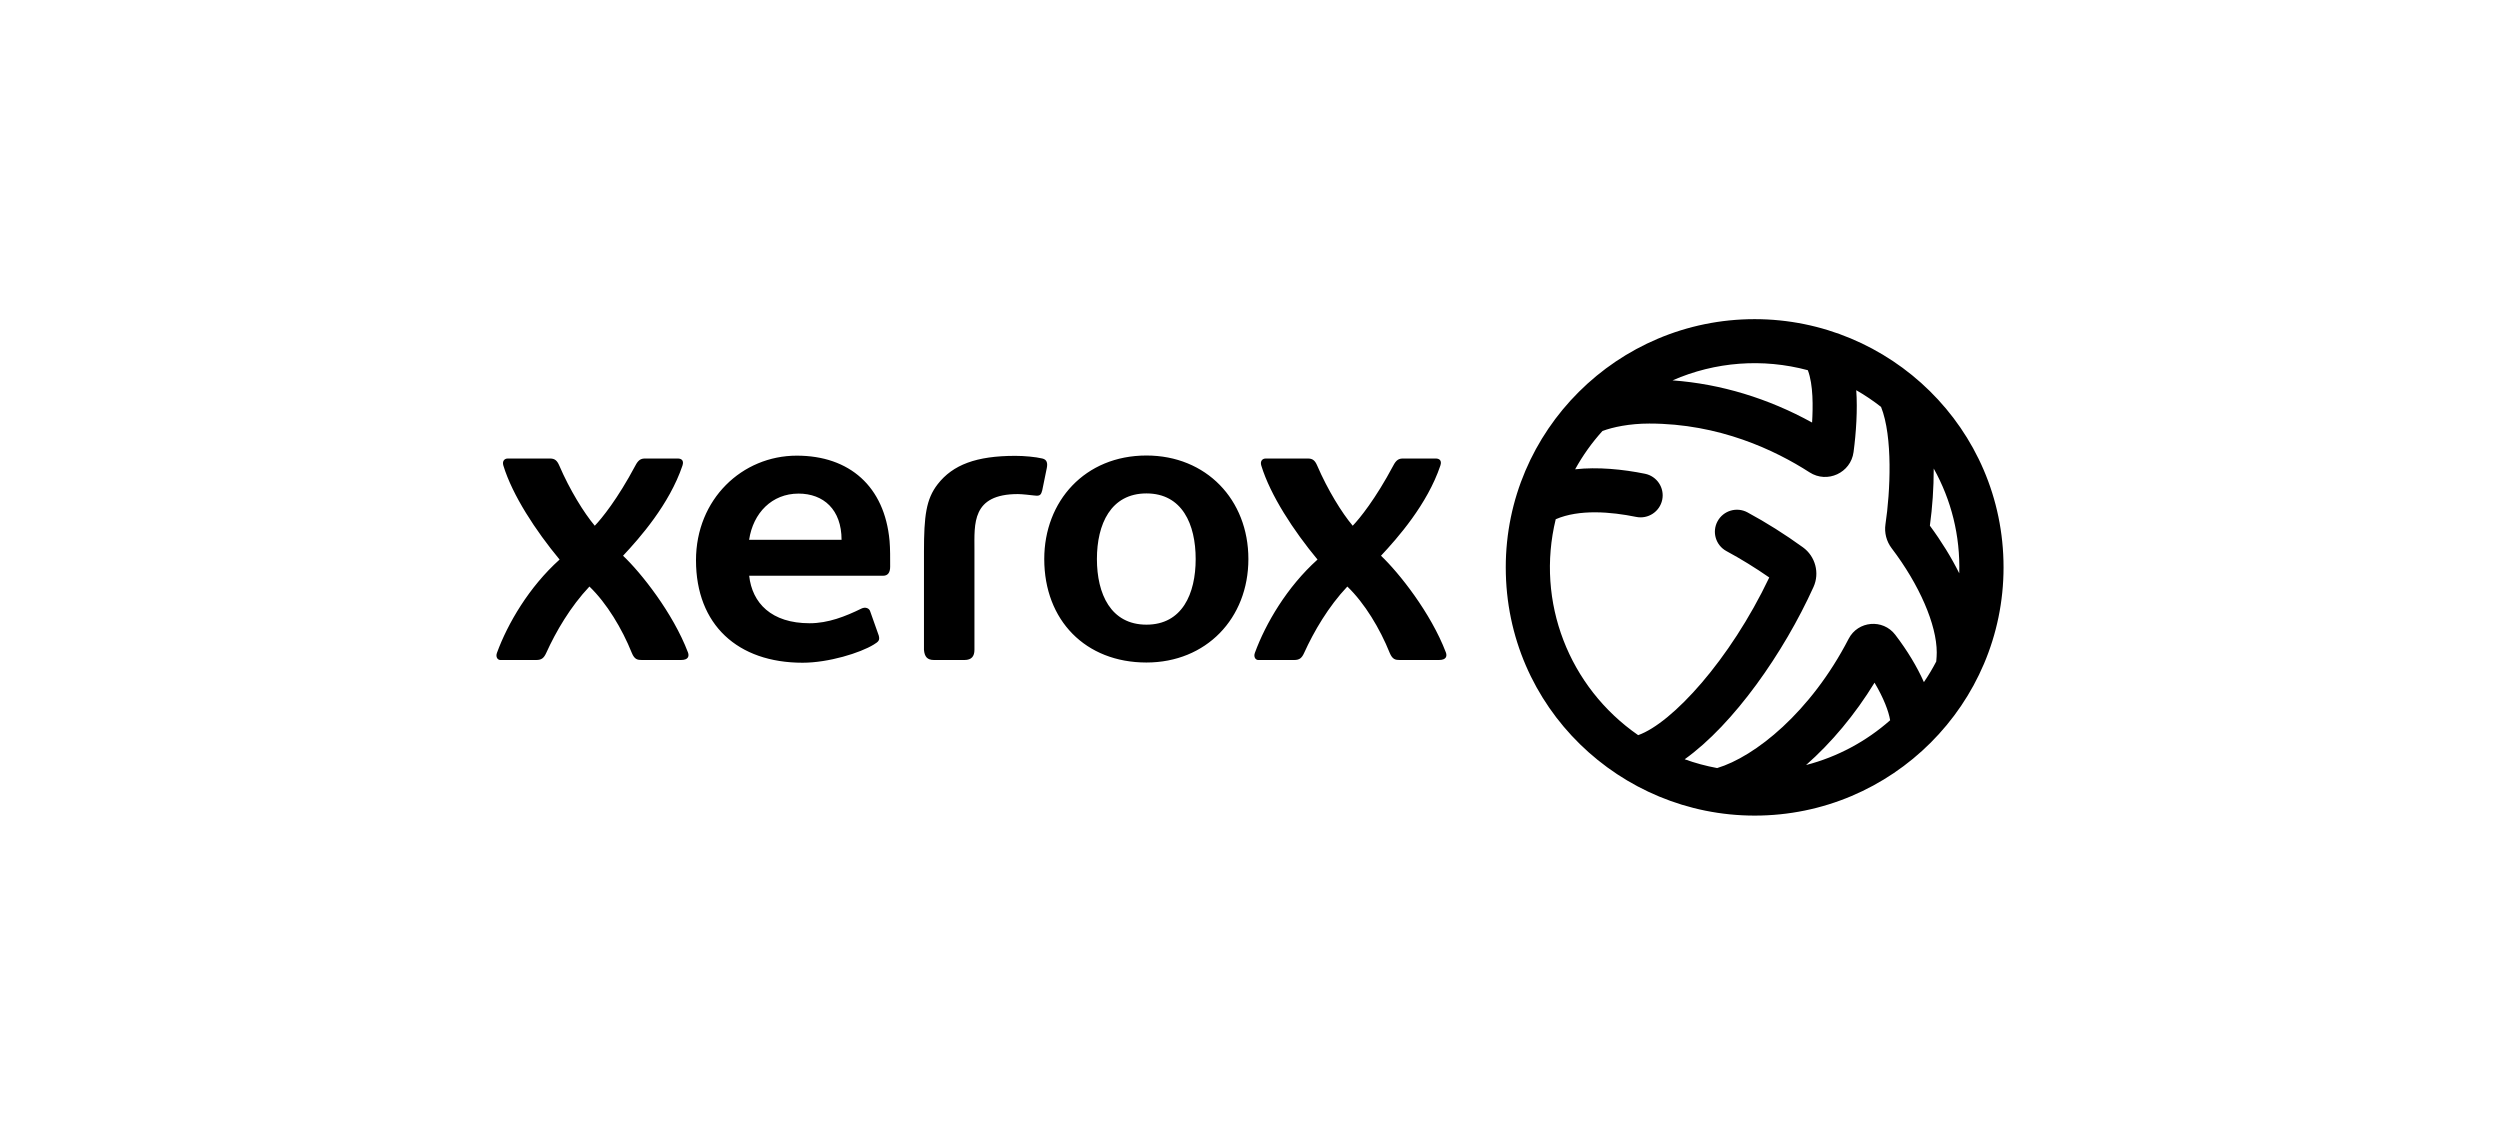
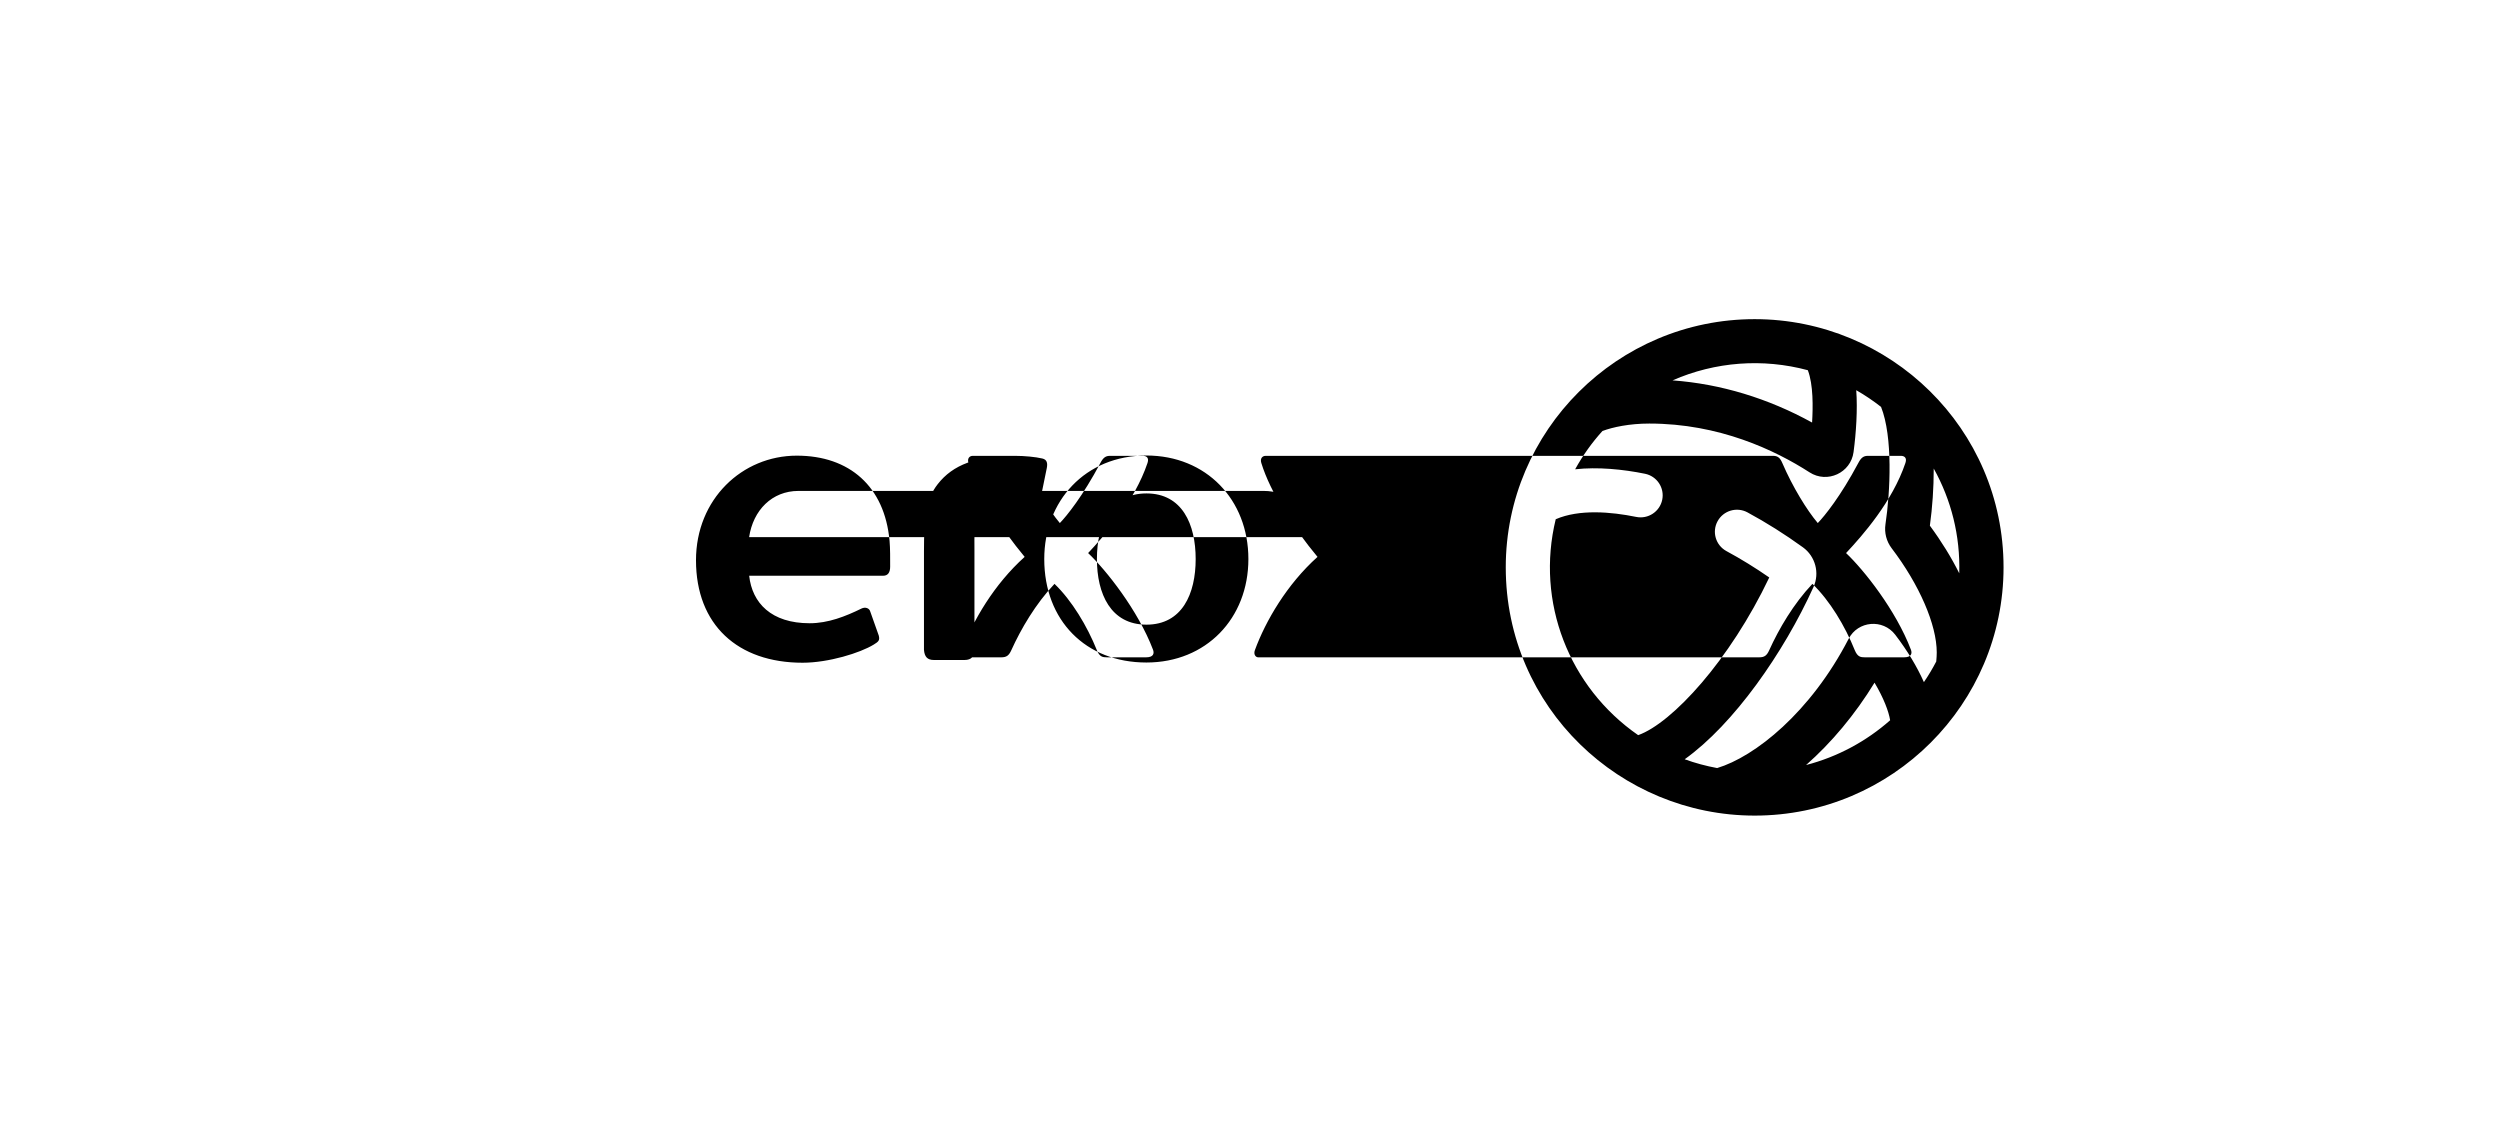
<svg xmlns="http://www.w3.org/2000/svg" width="141" height="64" viewBox="0 0 141 64">
  <g fill="none" fill-rule="evenodd">
    <g fill-rule="nonzero">
      <g>
-         <path fill="#FFF" d="M0 0H141V64H0z" transform="translate(-1142 -515) translate(1142 515)" />
-         <path fill="#000" d="M98.963 18h-.001c-7.732 0-14.038 6.282-14.037 14 0 7.926 6.482 13.999 14.035 14h.002C106.717 46 113 39.704 113 32c0-7.849-6.412-14-14.037-14zm2.999 2.88c.312.818.292 2.08.24 2.952-2.482-1.37-5.16-2.18-7.87-2.379 2.41-1.056 5.096-1.254 7.63-.573zm-.1 22.268c1.423-1.25 2.762-2.846 3.862-4.645.516.869.8 1.622.88 2.12-1.341 1.184-2.958 2.063-4.742 2.525zm7.343-5.84c-.21.403-.442.792-.697 1.164-.382-.861-.931-1.777-1.617-2.673-.695-.908-2.103-.786-2.627.229-2.149 4.16-5.291 6.652-7.417 7.291-.63-.117-1.242-.282-1.831-.496 2.77-1.979 5.587-6.009 7.266-9.717.357-.787.107-1.727-.594-2.235-1.014-.734-2.067-1.398-3.129-1.972-.604-.327-1.36-.104-1.688.5-.328.602-.104 1.356.5 1.683.816.44 1.626.94 2.416 1.488-2.22 4.665-5.478 8.213-7.394 8.893-3.907-2.707-5.785-7.515-4.65-12.178 1.33-.576 3.122-.42 4.537-.131.673.138 1.331-.295 1.47-.967.138-.672-.296-1.328-.97-1.466-1.241-.254-2.683-.395-3.942-.252.43-.78.947-1.504 1.54-2.16.578-.217 1.515-.42 2.645-.42 3.937 0 7.087 1.496 9.037 2.752.997.642 2.325.03 2.481-1.144.146-1.09.23-2.399.152-3.489.49.28.957.596 1.399.942.67 1.68.524 4.785.248 6.622-.07.473.056.963.346 1.344 1.57 2.064 2.547 4.32 2.547 5.885 0 .134-.01.32-.028.507zm1.296-4.975c-.443-.89-.999-1.794-1.656-2.684.144-1.055.217-2.13.217-3.2v-.024c.992 1.78 1.5 3.788 1.44 5.908zm-45.843-6.642c-3.463 0-5.762 2.57-5.762 5.84 0 3.458 2.33 5.835 5.762 5.835 3.367 0 5.751-2.484 5.751-5.838 0-3.353-2.384-5.837-5.75-5.837zm.002 9.54c-2.017 0-2.794-1.74-2.794-3.702 0-1.96.777-3.7 2.794-3.7s2.776 1.74 2.776 3.7c0 1.961-.76 3.702-2.776 3.702zm-14.49-4.739c-.279-3.05-2.252-4.793-5.231-4.793-3.079 0-5.685 2.449-5.685 5.9 0 3.642 2.356 5.779 6.01 5.779 1.473 0 3.254-.555 4.017-1.025.267-.165.351-.236.282-.505l-.477-1.347c-.055-.22-.301-.277-.5-.178-.904.443-1.877.828-2.92.828-2.164 0-3.245-1.142-3.412-2.679h7.554c.275 0 .397-.19.397-.51 0-.419.006-1.025-.034-1.47zm7.084-4.782c.512 0 1.142.057 1.537.15.26.062.3.264.251.525l-.259 1.269c-.06.237-.125.304-.312.304-.029 0-.084-.005-.152-.013-.18-.022-.695-.079-.91-.079-2.616 0-2.45 1.682-2.45 3.14v5.64c0 .37-.162.578-.562.578h-1.725c-.37 0-.53-.184-.56-.579V31.11c0-2.016.12-2.96.774-3.802.855-1.099 2.187-1.598 4.368-1.598zm-26.23.151c.259 0 .394.105.521.401.587 1.365 1.39 2.666 2 3.39.388-.4 1.288-1.51 2.288-3.39.167-.323.317-.401.542-.401h1.857c.166 0 .366.08.258.401-.736 2.182-2.42 4.092-3.35 5.082 1.015.958 2.814 3.227 3.66 5.45.076.2.038.43-.386.43h-2.217c-.23 0-.41-.023-.563-.4-.55-1.367-1.41-2.8-2.39-3.743-1.07 1.134-1.887 2.531-2.436 3.743-.135.296-.269.4-.562.4h-2.033c-.136 0-.274-.16-.185-.402.605-1.655 1.81-3.715 3.533-5.263-1.352-1.632-2.656-3.622-3.17-5.297-.078-.252.057-.401.245-.401zm42.747 0c.258 0 .393.105.52.401.588 1.365 1.39 2.666 2.002 3.39.387-.4 1.287-1.51 2.287-3.39.166-.323.317-.401.542-.401h1.856c.166 0 .367.08.258.401-.735 2.182-2.42 4.092-3.348 5.082 1.013.958 2.812 3.227 3.658 5.45.076.2.039.43-.385.43h-2.217c-.23 0-.408-.023-.564-.4-.55-1.367-1.408-2.8-2.39-3.743-1.07 1.134-1.886 2.531-2.436 3.743-.134.296-.268.4-.56.4H70.96c-.135 0-.274-.16-.185-.402.605-1.655 1.81-3.715 3.533-5.263-1.353-1.632-2.657-3.622-3.17-5.297-.078-.252.057-.401.245-.401zm-28.737 1.978c1.414 0 2.43.9 2.43 2.607H42.25c.227-1.523 1.294-2.607 2.784-2.607z" transform="translate(-1142 -515) translate(1142 515)" />
+         <path fill="#000" d="M98.963 18h-.001c-7.732 0-14.038 6.282-14.037 14 0 7.926 6.482 13.999 14.035 14h.002C106.717 46 113 39.704 113 32c0-7.849-6.412-14-14.037-14zm2.999 2.88c.312.818.292 2.08.24 2.952-2.482-1.37-5.16-2.18-7.87-2.379 2.41-1.056 5.096-1.254 7.63-.573zm-.1 22.268c1.423-1.25 2.762-2.846 3.862-4.645.516.869.8 1.622.88 2.12-1.341 1.184-2.958 2.063-4.742 2.525zm7.343-5.84c-.21.403-.442.792-.697 1.164-.382-.861-.931-1.777-1.617-2.673-.695-.908-2.103-.786-2.627.229-2.149 4.16-5.291 6.652-7.417 7.291-.63-.117-1.242-.282-1.831-.496 2.77-1.979 5.587-6.009 7.266-9.717.357-.787.107-1.727-.594-2.235-1.014-.734-2.067-1.398-3.129-1.972-.604-.327-1.36-.104-1.688.5-.328.602-.104 1.356.5 1.683.816.44 1.626.94 2.416 1.488-2.22 4.665-5.478 8.213-7.394 8.893-3.907-2.707-5.785-7.515-4.65-12.178 1.33-.576 3.122-.42 4.537-.131.673.138 1.331-.295 1.47-.967.138-.672-.296-1.328-.97-1.466-1.241-.254-2.683-.395-3.942-.252.43-.78.947-1.504 1.54-2.16.578-.217 1.515-.42 2.645-.42 3.937 0 7.087 1.496 9.037 2.752.997.642 2.325.03 2.481-1.144.146-1.09.23-2.399.152-3.489.49.28.957.596 1.399.942.67 1.68.524 4.785.248 6.622-.07.473.056.963.346 1.344 1.57 2.064 2.547 4.32 2.547 5.885 0 .134-.01.32-.028.507zm1.296-4.975c-.443-.89-.999-1.794-1.656-2.684.144-1.055.217-2.13.217-3.2v-.024c.992 1.78 1.5 3.788 1.44 5.908zm-45.843-6.642c-3.463 0-5.762 2.57-5.762 5.84 0 3.458 2.33 5.835 5.762 5.835 3.367 0 5.751-2.484 5.751-5.838 0-3.353-2.384-5.837-5.75-5.837zm.002 9.54c-2.017 0-2.794-1.74-2.794-3.702 0-1.96.777-3.7 2.794-3.7s2.776 1.74 2.776 3.7c0 1.961-.76 3.702-2.776 3.702zm-14.49-4.739c-.279-3.05-2.252-4.793-5.231-4.793-3.079 0-5.685 2.449-5.685 5.9 0 3.642 2.356 5.779 6.01 5.779 1.473 0 3.254-.555 4.017-1.025.267-.165.351-.236.282-.505l-.477-1.347c-.055-.22-.301-.277-.5-.178-.904.443-1.877.828-2.92.828-2.164 0-3.245-1.142-3.412-2.679h7.554c.275 0 .397-.19.397-.51 0-.419.006-1.025-.034-1.47zm7.084-4.782c.512 0 1.142.057 1.537.15.26.062.3.264.251.525l-.259 1.269c-.06.237-.125.304-.312.304-.029 0-.084-.005-.152-.013-.18-.022-.695-.079-.91-.079-2.616 0-2.45 1.682-2.45 3.14v5.64c0 .37-.162.578-.562.578h-1.725c-.37 0-.53-.184-.56-.579V31.11c0-2.016.12-2.96.774-3.802.855-1.099 2.187-1.598 4.368-1.598zc.259 0 .394.105.521.401.587 1.365 1.39 2.666 2 3.39.388-.4 1.288-1.51 2.288-3.39.167-.323.317-.401.542-.401h1.857c.166 0 .366.08.258.401-.736 2.182-2.42 4.092-3.35 5.082 1.015.958 2.814 3.227 3.66 5.45.076.2.038.43-.386.43h-2.217c-.23 0-.41-.023-.563-.4-.55-1.367-1.41-2.8-2.39-3.743-1.07 1.134-1.887 2.531-2.436 3.743-.135.296-.269.4-.562.4h-2.033c-.136 0-.274-.16-.185-.402.605-1.655 1.81-3.715 3.533-5.263-1.352-1.632-2.656-3.622-3.17-5.297-.078-.252.057-.401.245-.401zm42.747 0c.258 0 .393.105.52.401.588 1.365 1.39 2.666 2.002 3.39.387-.4 1.287-1.51 2.287-3.39.166-.323.317-.401.542-.401h1.856c.166 0 .367.08.258.401-.735 2.182-2.42 4.092-3.348 5.082 1.013.958 2.812 3.227 3.658 5.45.076.2.039.43-.385.43h-2.217c-.23 0-.408-.023-.564-.4-.55-1.367-1.408-2.8-2.39-3.743-1.07 1.134-1.886 2.531-2.436 3.743-.134.296-.268.4-.56.4H70.96c-.135 0-.274-.16-.185-.402.605-1.655 1.81-3.715 3.533-5.263-1.353-1.632-2.657-3.622-3.17-5.297-.078-.252.057-.401.245-.401zm-28.737 1.978c1.414 0 2.43.9 2.43 2.607H42.25c.227-1.523 1.294-2.607 2.784-2.607z" transform="translate(-1142 -515) translate(1142 515)" />
      </g>
    </g>
  </g>
</svg>